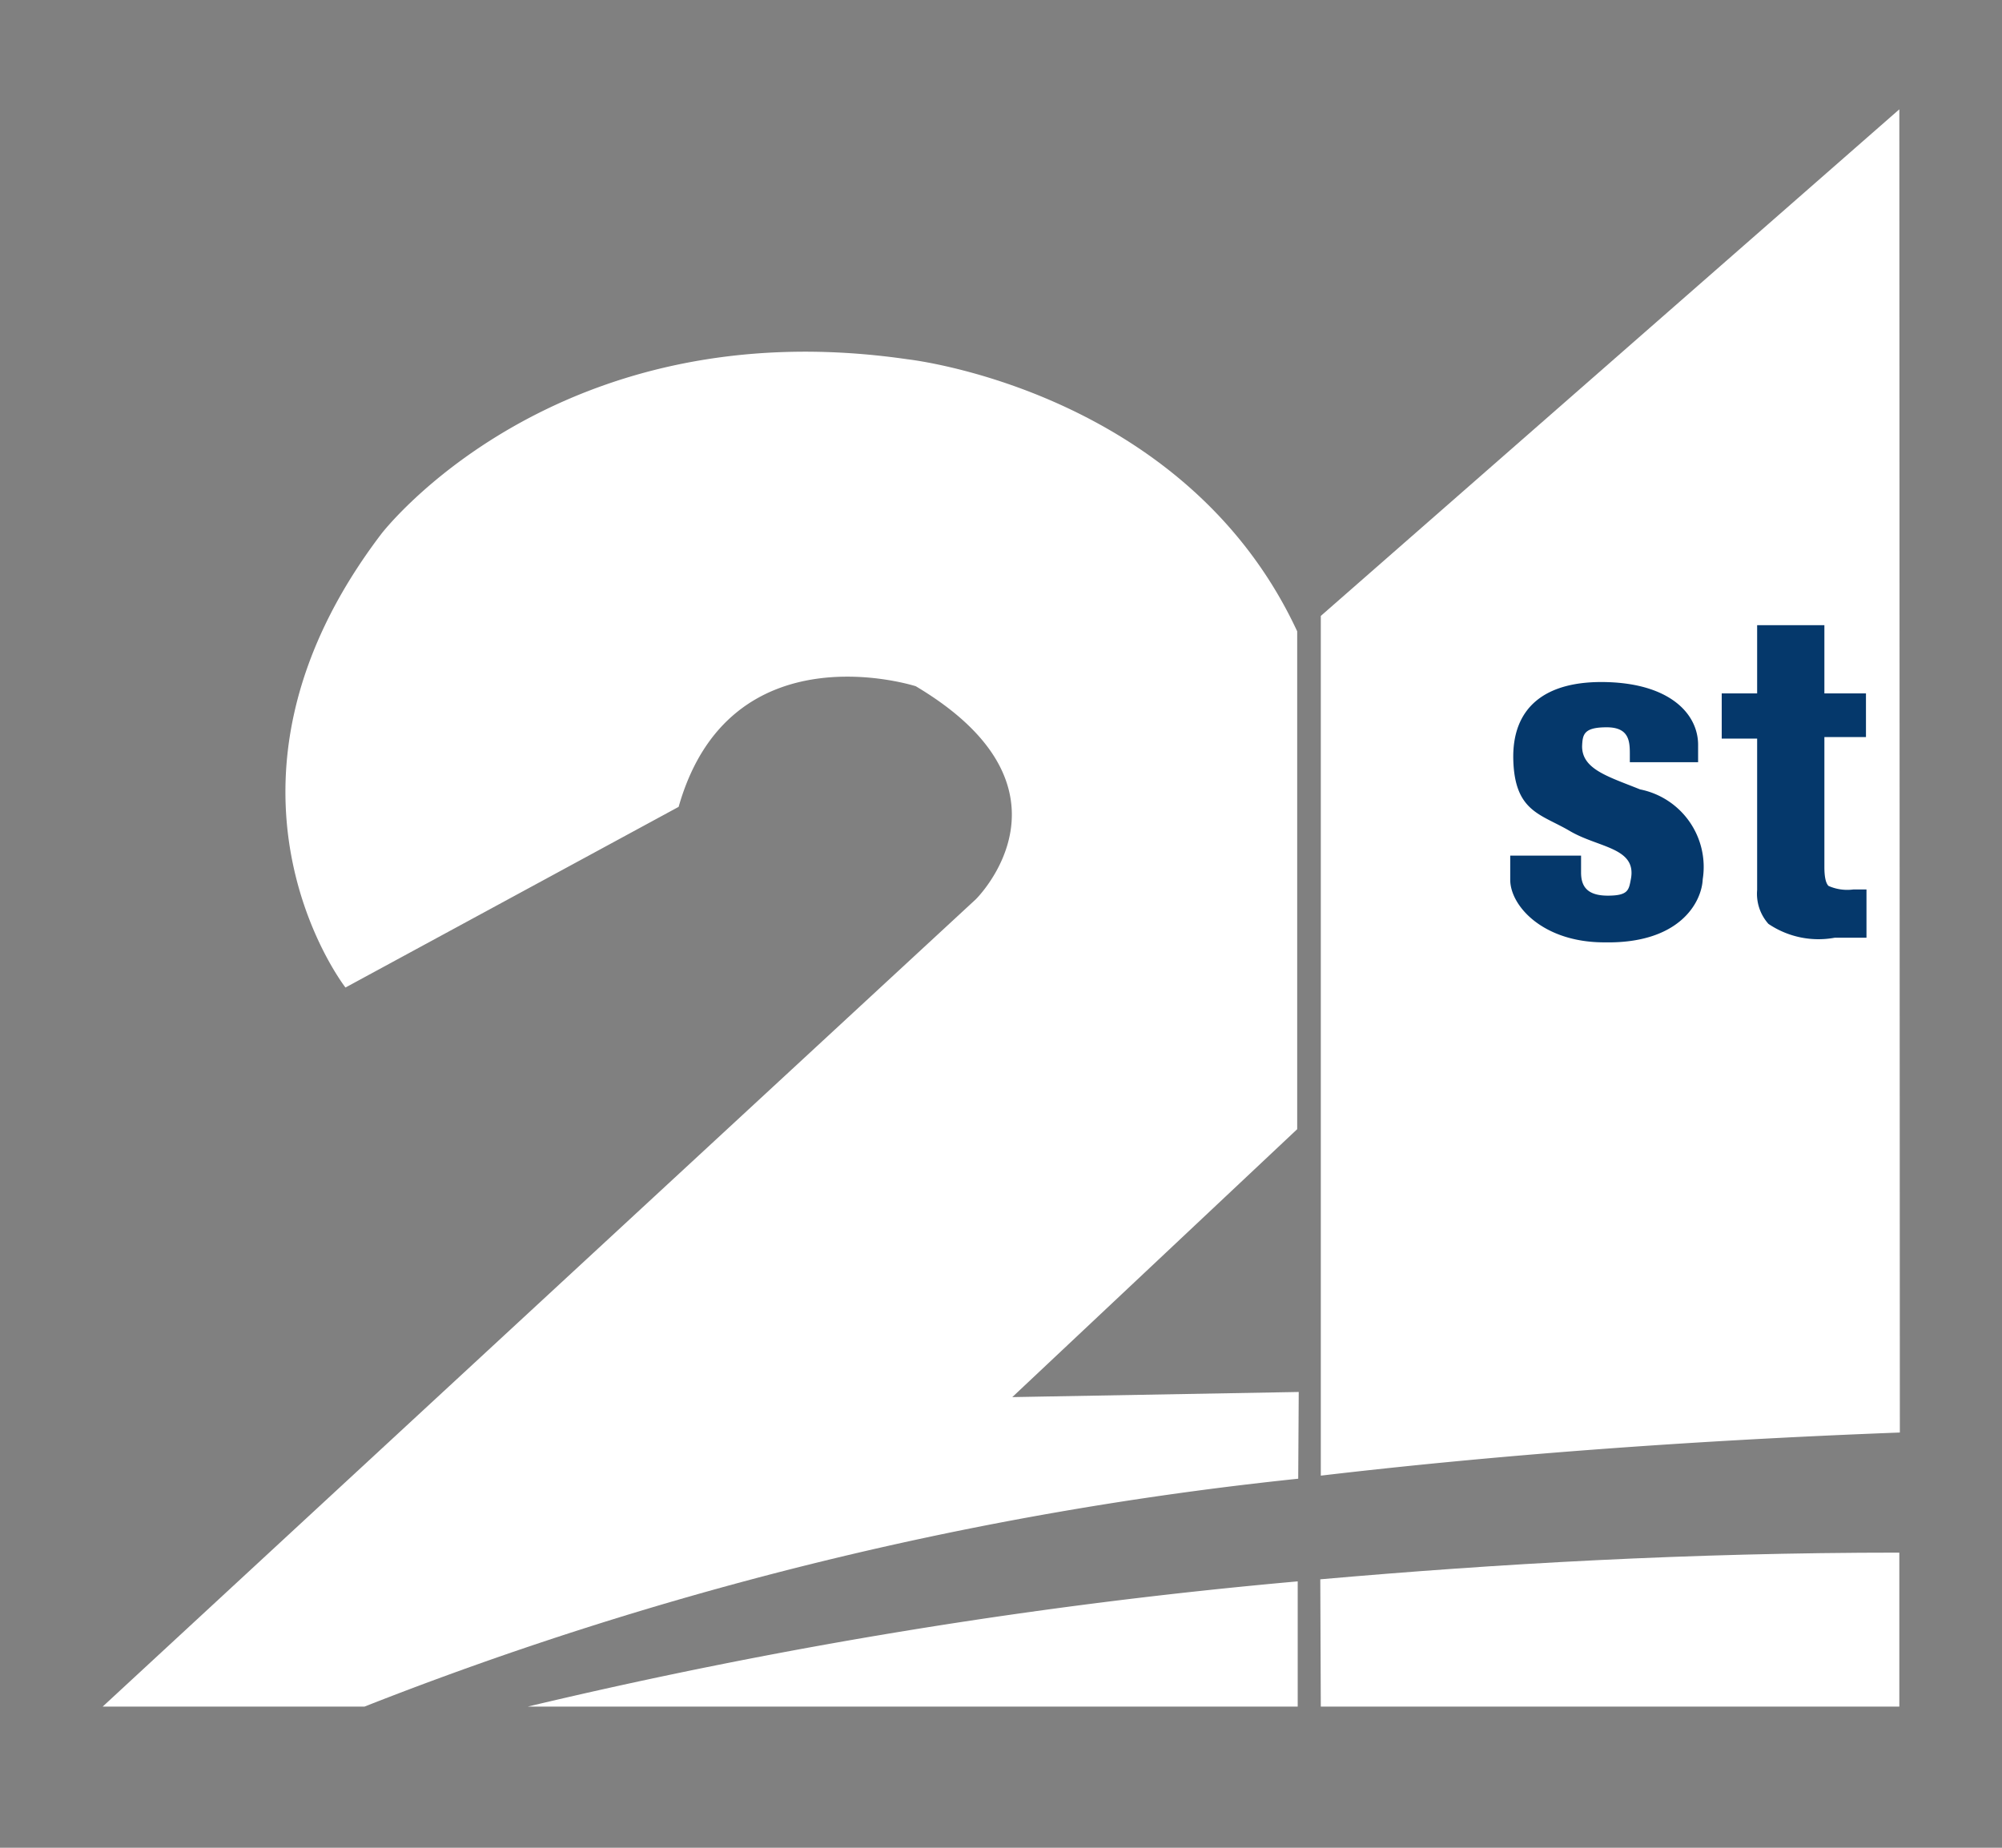
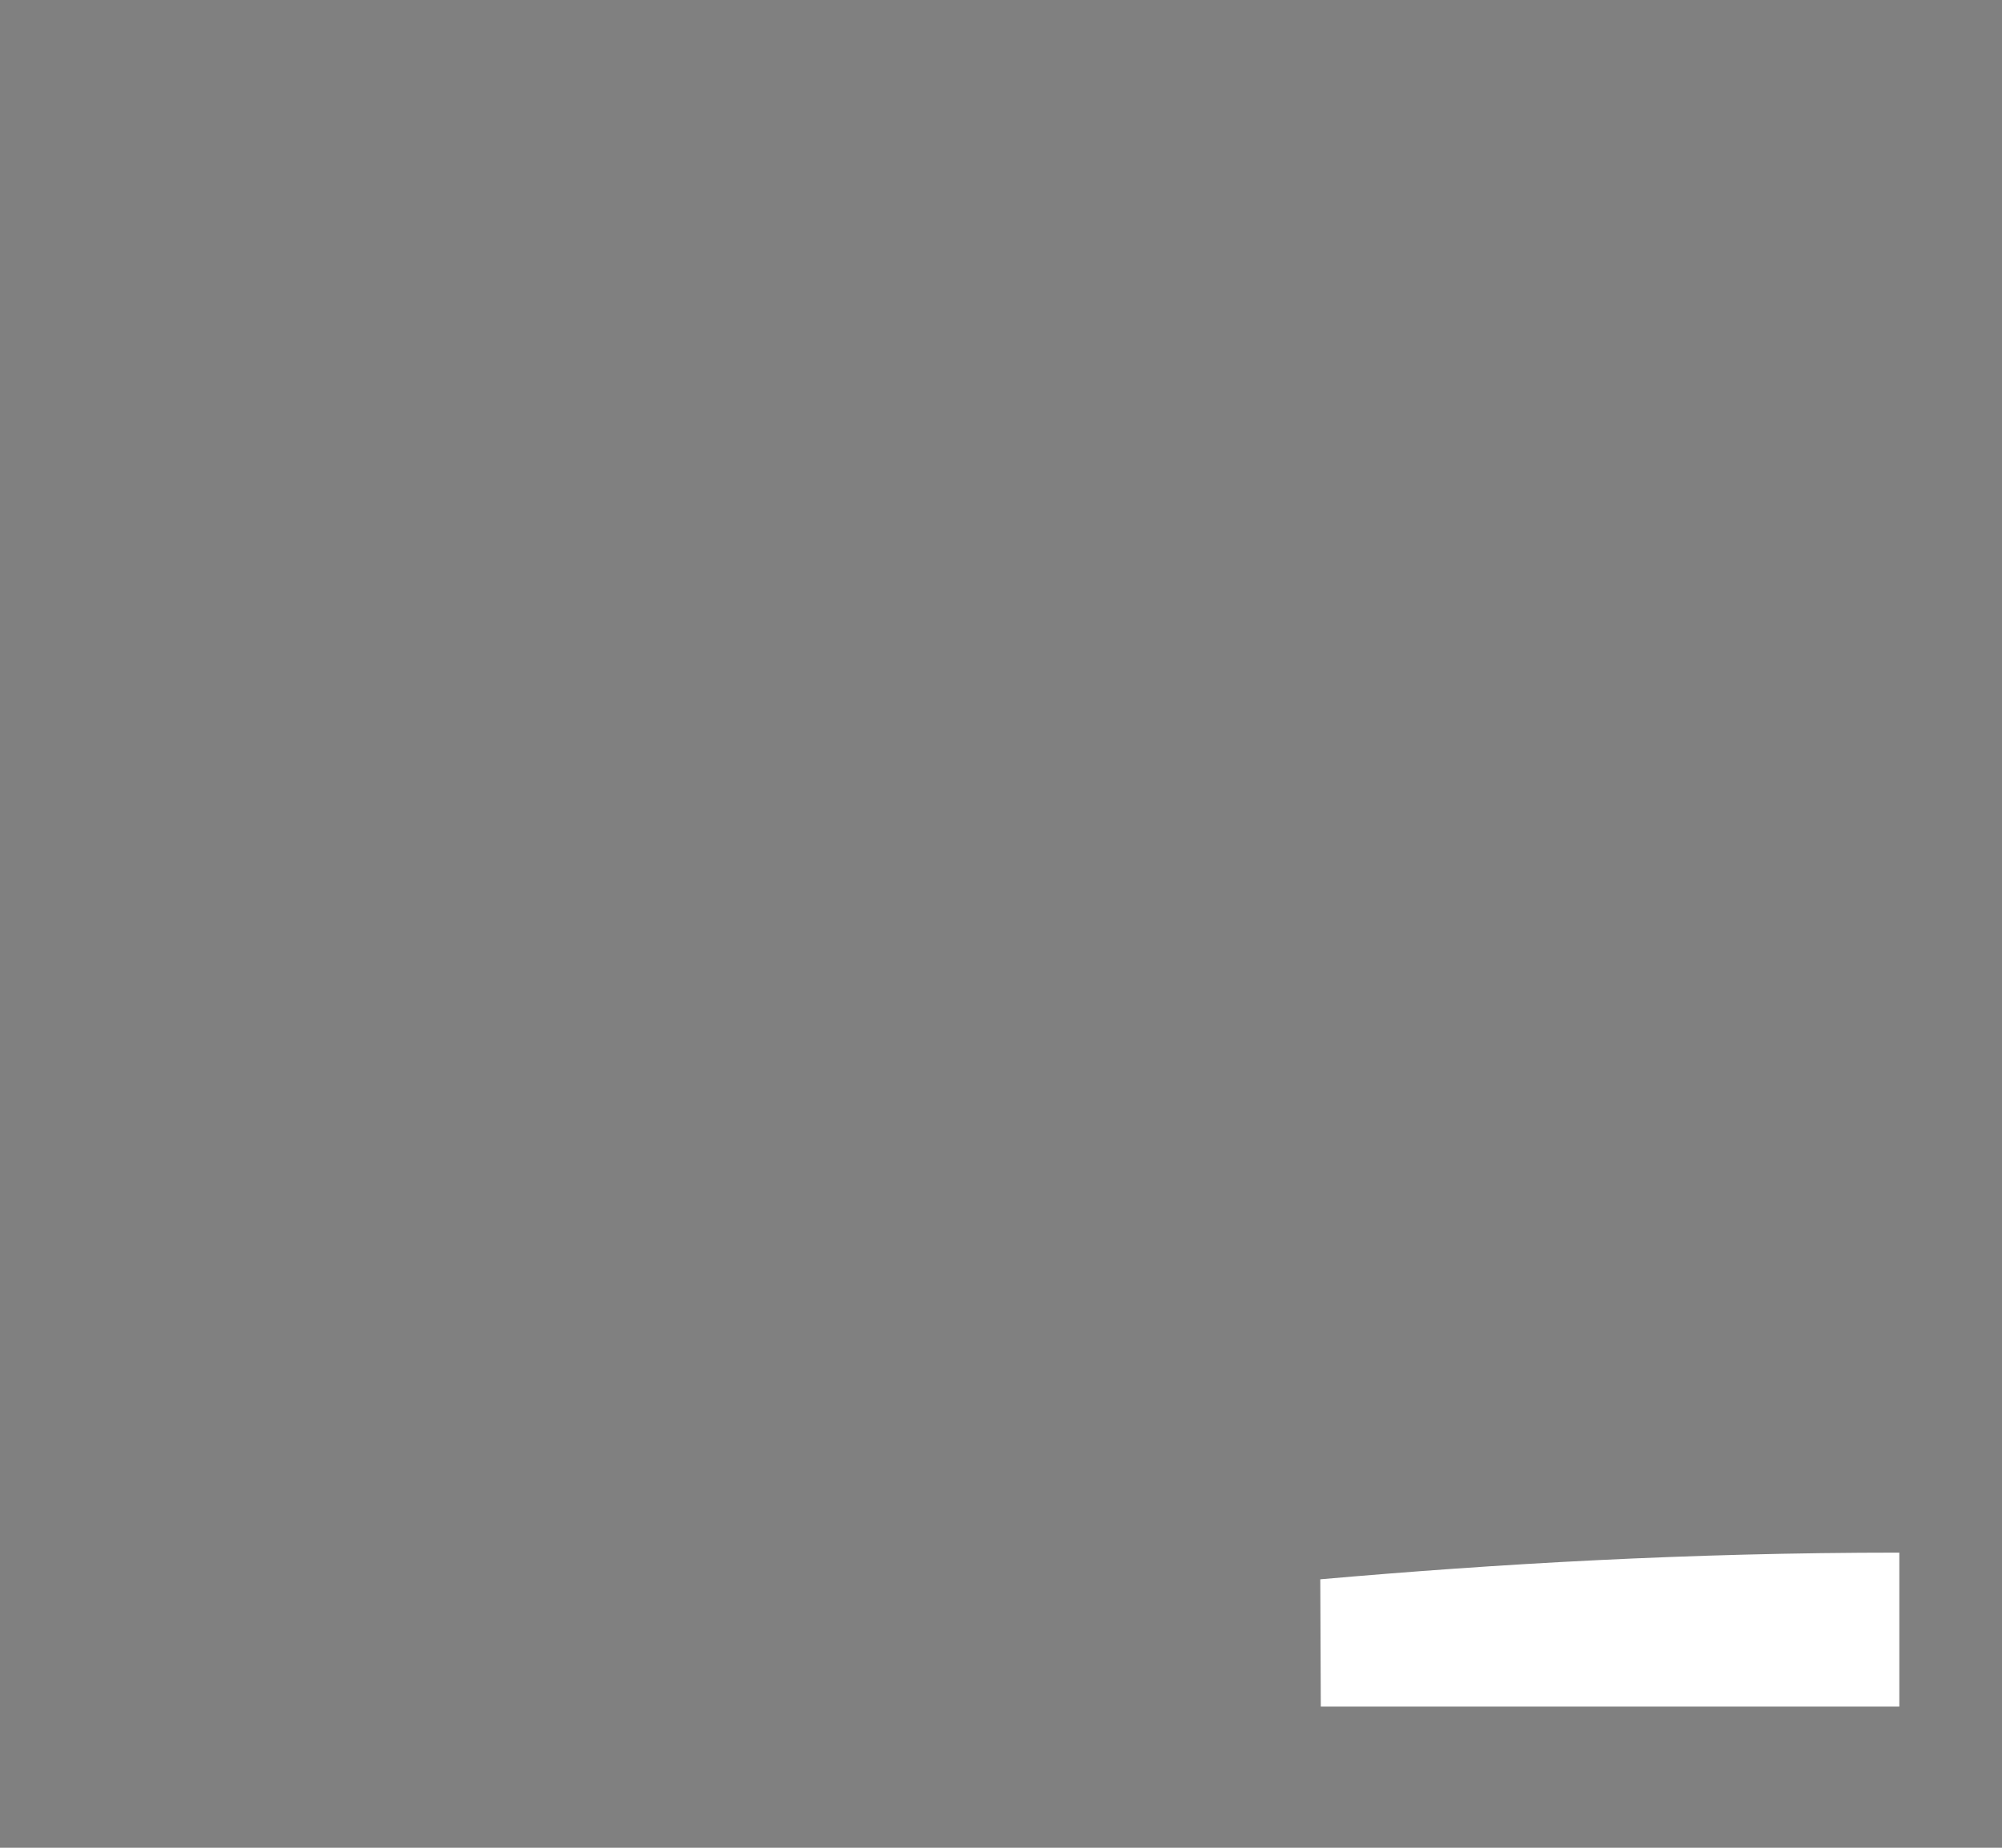
<svg xmlns="http://www.w3.org/2000/svg" id="Layer_1" data-name="Layer 1" viewBox="0 0 39 36">
  <rect x="0" y="0" width="39" height="36" fill="#808080" stroke="none" />
  <defs>
    <style>.cls-1{fill:#fff;}.cls-2{fill:#05386b;}</style>
  </defs>
  <title>21st Logo</title>
-   <path class="cls-1" d="M25.28,33.25V30.81a105,105,0,0,0-15,2.44Z" />
-   <path class="cls-1" d="M25.3,27.12l-5.58.1L25.27,22v-9.7C23.08,7.59,17.68,7,17.68,7,10.8,6,7.43,10.4,7.43,10.4c-3.75,4.93-.7,8.84-.7,8.84l6.49-3.52c1-3.52,4.62-2.35,4.62-2.35,3.36,2,1.17,4.15,1.17,4.15L2,33.25H7.1a69.29,69.29,0,0,1,18.19-4.44Z" />
  <path class="cls-1" d="M25.73,33.25H37v-3c-4.11,0-7.87.22-11.28.52Z" />
-   <rect class="cls-2" x="28.59" y="11.44" width="8.09" height="7.75" />
-   <path class="cls-1" d="M37,2.13,25.73,12V28.75c3.32-.39,7.06-.68,11.28-.84ZM31.25,18.36c-1.19,0-1.83-.71-1.83-1.22v-.47l1.38,0V17c0,.27.12.45.52.45s.41-.11.45-.32c.12-.62-.63-.61-1.19-.94s-1.07-.37-1.1-1.38.6-1.56,1.84-1.52,1.77.64,1.76,1.24v.32H31.75v-.14c0-.25,0-.54-.45-.54s-.47.14-.48.37c0,.45.51.59,1.13.84a1.54,1.54,0,0,1,1.22,1.75C33.15,17.58,32.72,18.39,31.25,18.36Zm5.1-4h-.81v2.53q0,.29.08.37a.9.9,0,0,0,.48.07h.26v.94l-.62,0A1.74,1.74,0,0,1,34.45,18a.88.88,0,0,1-.22-.66V14.39h-.69v-.88h.69V12.18h1.31v1.33h.81Z" />
</svg>